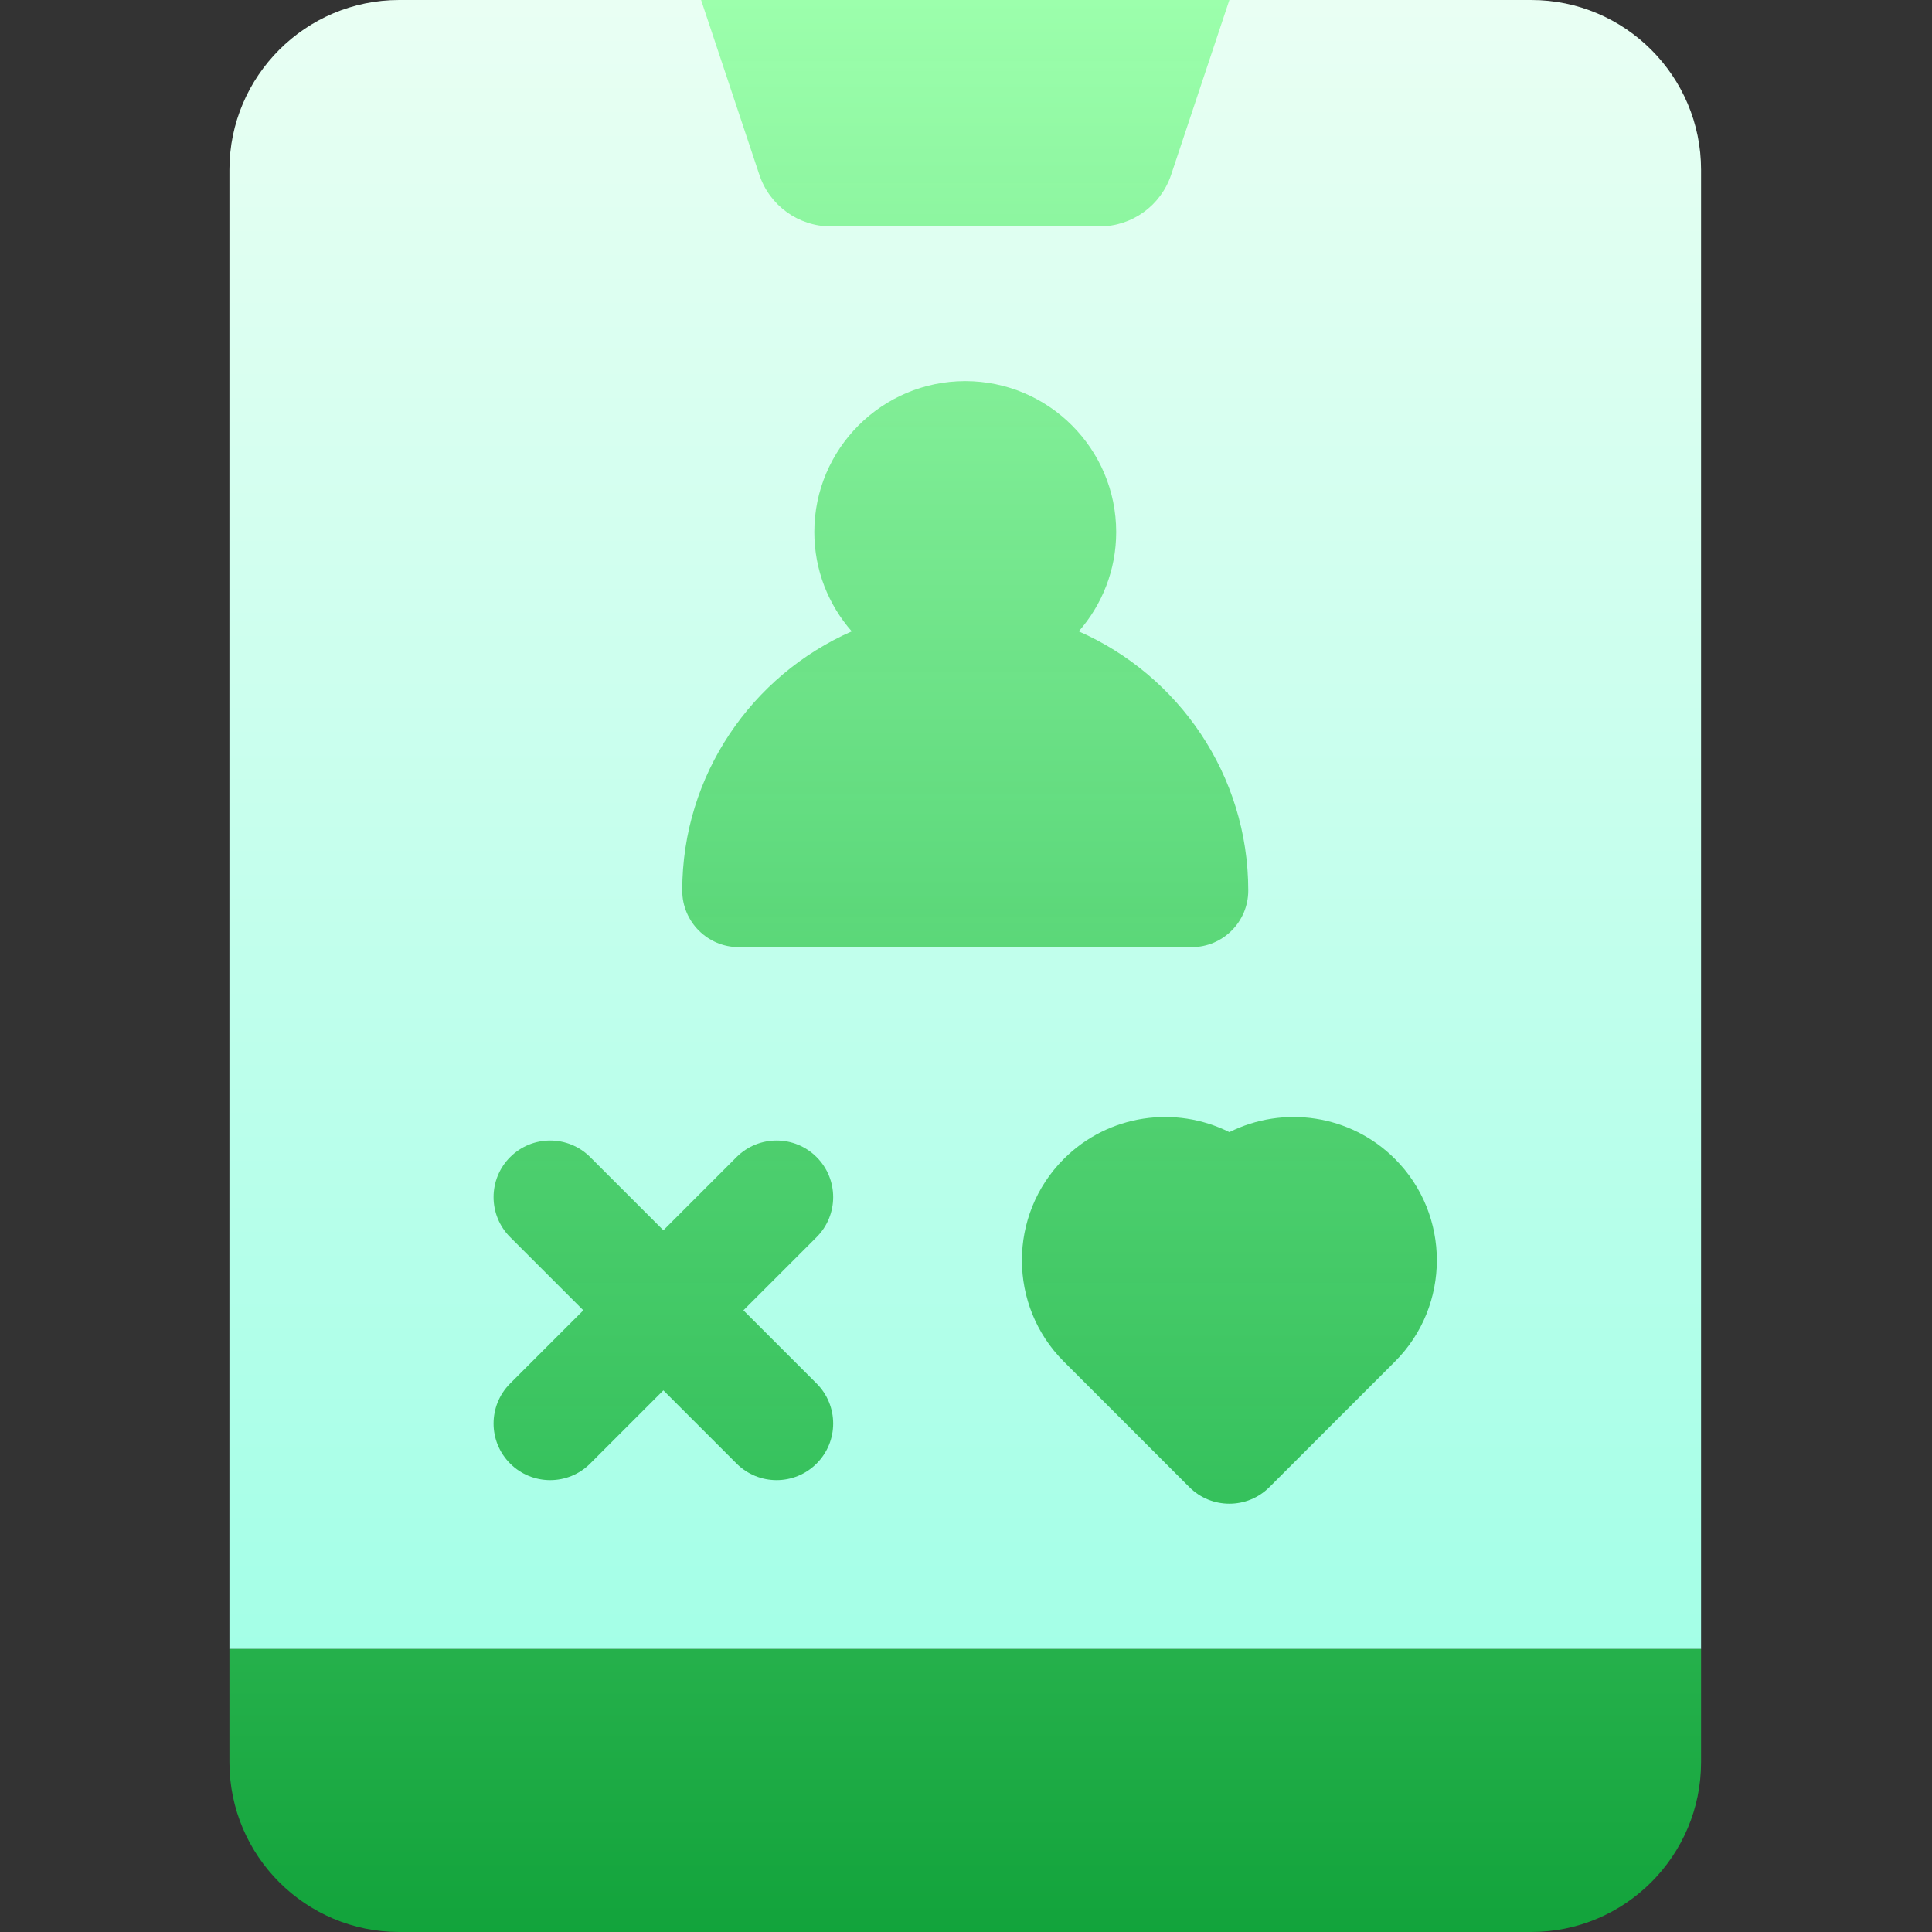
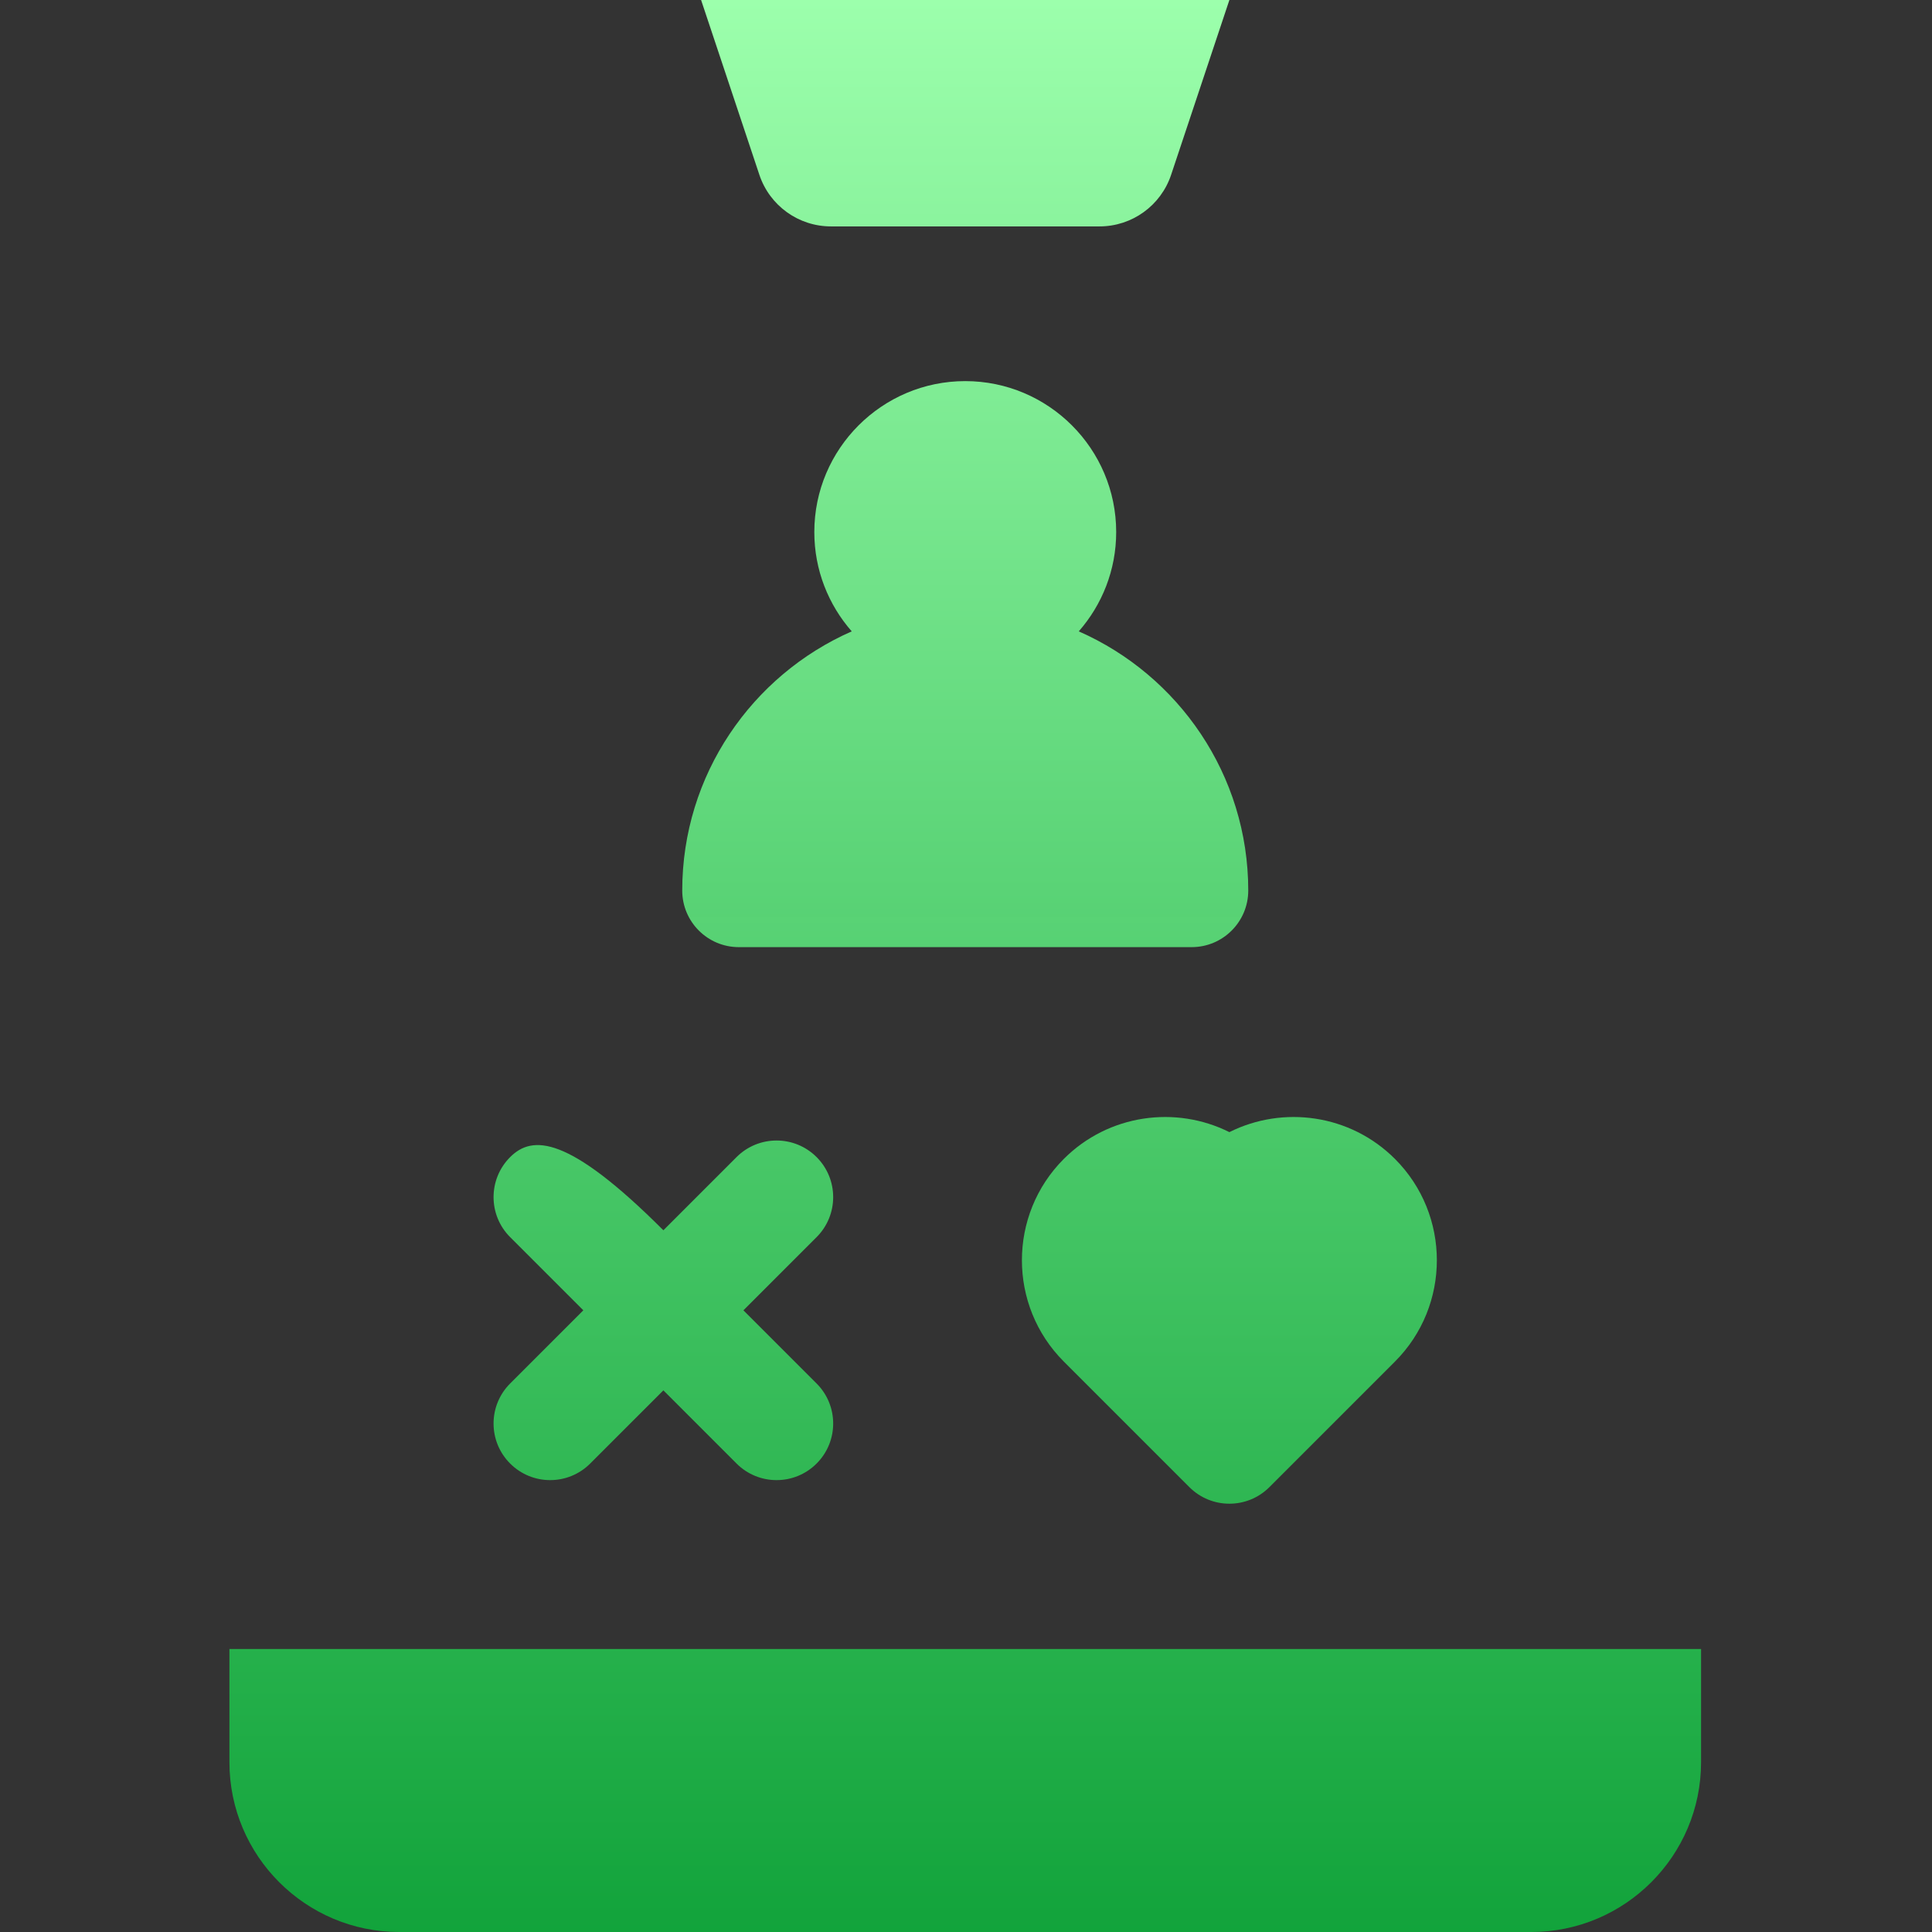
<svg xmlns="http://www.w3.org/2000/svg" width="160" height="160" viewBox="0 0 160 160" fill="none">
  <rect x="0" y="0" width="160" height="160" fill="#333333" stroke="none" />
-   <path d="M126.812 0H33.062C25.308 0 19 6.308 19 14.062V136.562H140.875V14.062C140.875 6.308 134.567 0 126.812 0Z" fill="url(#paint0_linear_2115_35039)" />
-   <path d="M140.875 136.562V145.938C140.875 153.692 134.567 160 126.812 160H33.062C25.308 160 19 153.692 19 145.938V136.562H140.875ZM89.338 52.287C91.266 50.087 92.438 47.21 92.438 44.062C92.438 37.17 86.83 31.562 79.938 31.562C73.045 31.562 67.438 37.17 67.438 44.062C67.438 47.21 68.609 50.087 70.537 52.287C62.281 55.917 56.5 64.169 56.5 73.75C56.5 76.339 58.599 78.438 61.188 78.438H98.688C101.276 78.438 103.375 76.339 103.375 73.75C103.375 64.169 97.594 55.917 89.338 52.287ZM67.627 95.825C65.797 93.995 62.829 93.995 60.998 95.825L54.938 101.886L48.877 95.826C47.046 93.995 44.078 93.995 42.248 95.826C40.417 97.656 40.417 100.624 42.248 102.455L48.308 108.515L42.248 114.575C40.417 116.406 40.417 119.374 42.248 121.204C44.078 123.035 47.046 123.035 48.877 121.204L54.938 115.144L60.998 121.204C62.829 123.035 65.797 123.035 67.627 121.204C69.458 119.374 69.458 116.406 67.627 114.575L61.567 108.515L67.627 102.455C69.458 100.624 69.458 97.656 67.627 95.825ZM58.062 0L62.888 14.477C63.739 17.028 66.127 18.75 68.817 18.75H91.058C93.748 18.75 96.136 17.028 96.987 14.477L101.812 0H58.062ZM115.524 95.976C111.82 92.273 106.258 91.533 101.812 93.758C97.367 91.533 91.805 92.273 88.101 95.976C83.474 100.603 83.473 108.133 88.101 112.76L98.498 123.157C100.328 124.988 103.296 124.988 105.127 123.157L115.524 112.76C120.151 108.133 120.151 100.603 115.524 95.976Z" fill="url(#paint1_linear_2115_35039)" />
+   <path d="M140.875 136.562V145.938C140.875 153.692 134.567 160 126.812 160H33.062C25.308 160 19 153.692 19 145.938V136.562H140.875ZM89.338 52.287C91.266 50.087 92.438 47.21 92.438 44.062C92.438 37.17 86.83 31.562 79.938 31.562C73.045 31.562 67.438 37.17 67.438 44.062C67.438 47.21 68.609 50.087 70.537 52.287C62.281 55.917 56.5 64.169 56.5 73.75C56.5 76.339 58.599 78.438 61.188 78.438H98.688C101.276 78.438 103.375 76.339 103.375 73.75C103.375 64.169 97.594 55.917 89.338 52.287ZM67.627 95.825C65.797 93.995 62.829 93.995 60.998 95.825L54.938 101.886C47.046 93.995 44.078 93.995 42.248 95.826C40.417 97.656 40.417 100.624 42.248 102.455L48.308 108.515L42.248 114.575C40.417 116.406 40.417 119.374 42.248 121.204C44.078 123.035 47.046 123.035 48.877 121.204L54.938 115.144L60.998 121.204C62.829 123.035 65.797 123.035 67.627 121.204C69.458 119.374 69.458 116.406 67.627 114.575L61.567 108.515L67.627 102.455C69.458 100.624 69.458 97.656 67.627 95.825ZM58.062 0L62.888 14.477C63.739 17.028 66.127 18.75 68.817 18.75H91.058C93.748 18.75 96.136 17.028 96.987 14.477L101.812 0H58.062ZM115.524 95.976C111.82 92.273 106.258 91.533 101.812 93.758C97.367 91.533 91.805 92.273 88.101 95.976C83.474 100.603 83.473 108.133 88.101 112.76L98.498 123.157C100.328 124.988 103.296 124.988 105.127 123.157L115.524 112.76C120.151 108.133 120.151 100.603 115.524 95.976Z" fill="url(#paint1_linear_2115_35039)" />
  <defs>
    <linearGradient id="paint0_linear_2115_35039" x1="79.938" y1="136.562" x2="79.938" y2="0" gradientUnits="userSpaceOnUse">
      <stop stop-color="#A4FFE7" />
      <stop offset="0.997" stop-color="#E9FFF3" />
    </linearGradient>
    <linearGradient id="paint1_linear_2115_35039" x1="79.938" y1="160" x2="79.938" y2="0" gradientUnits="userSpaceOnUse">
      <stop stop-color="#10AB3C" stop-opacity="0.938" />
      <stop offset="1" stop-color="#9CFFAC" />
    </linearGradient>
  </defs>
</svg>